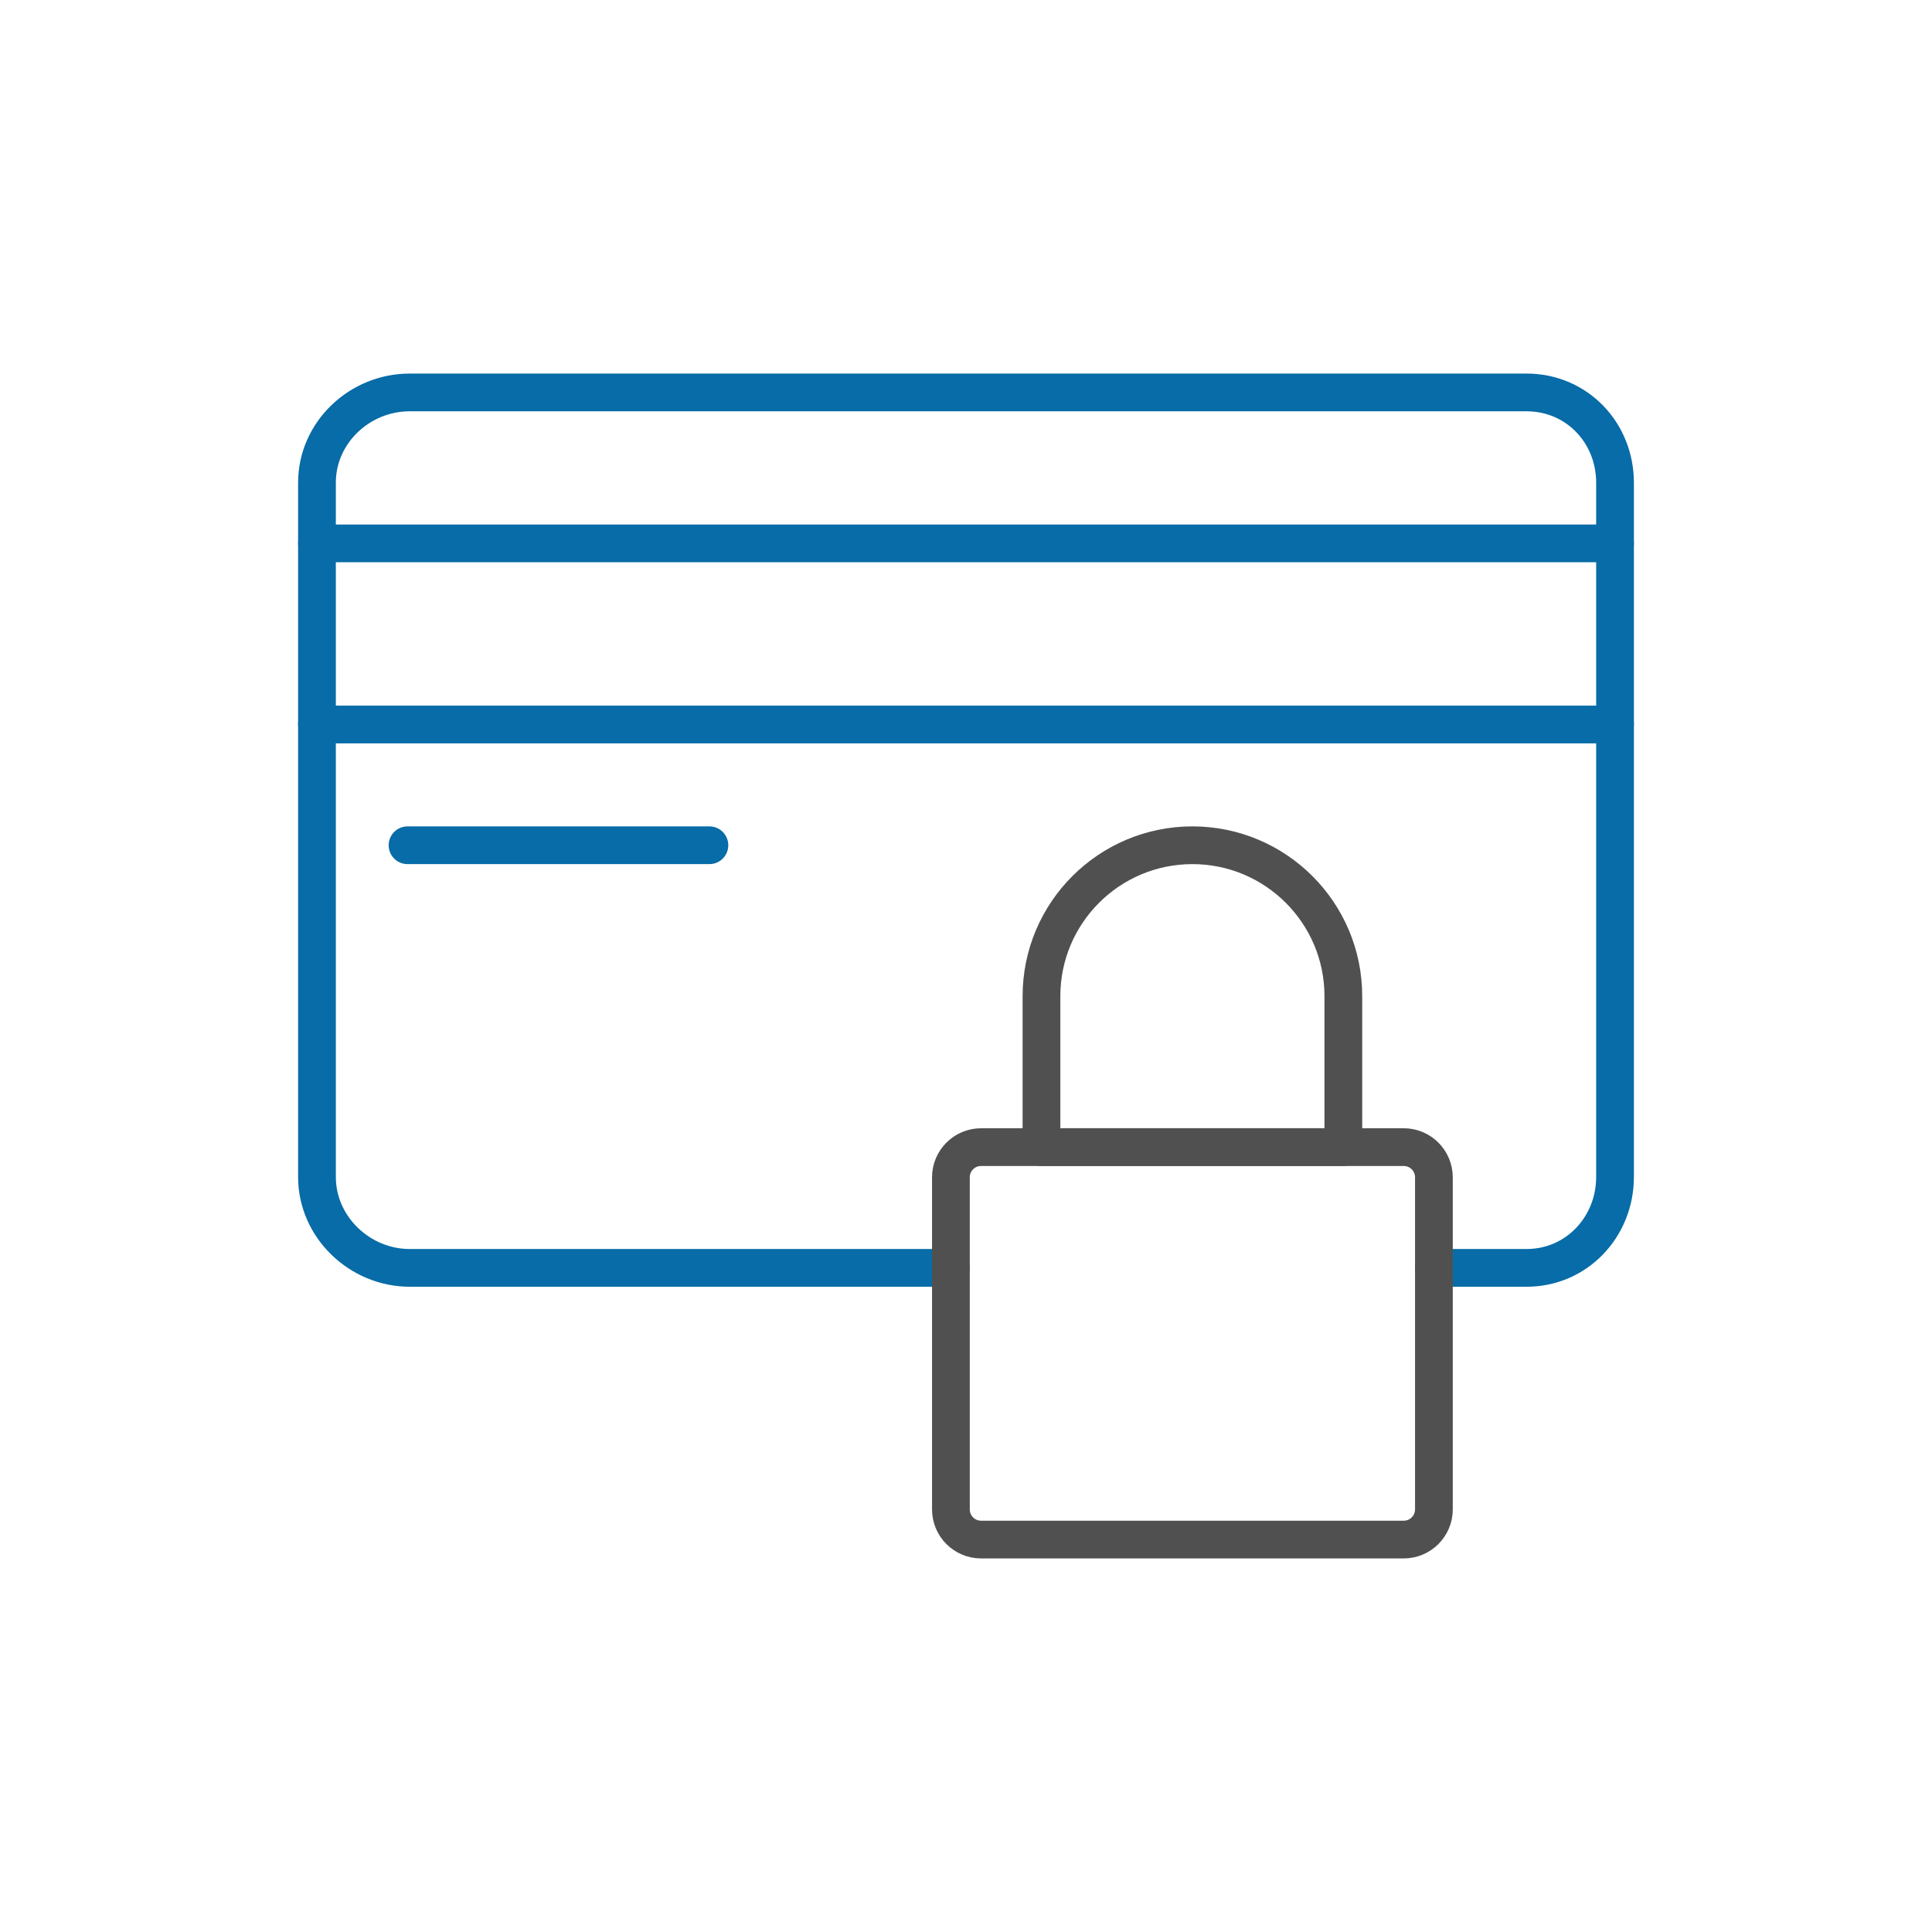
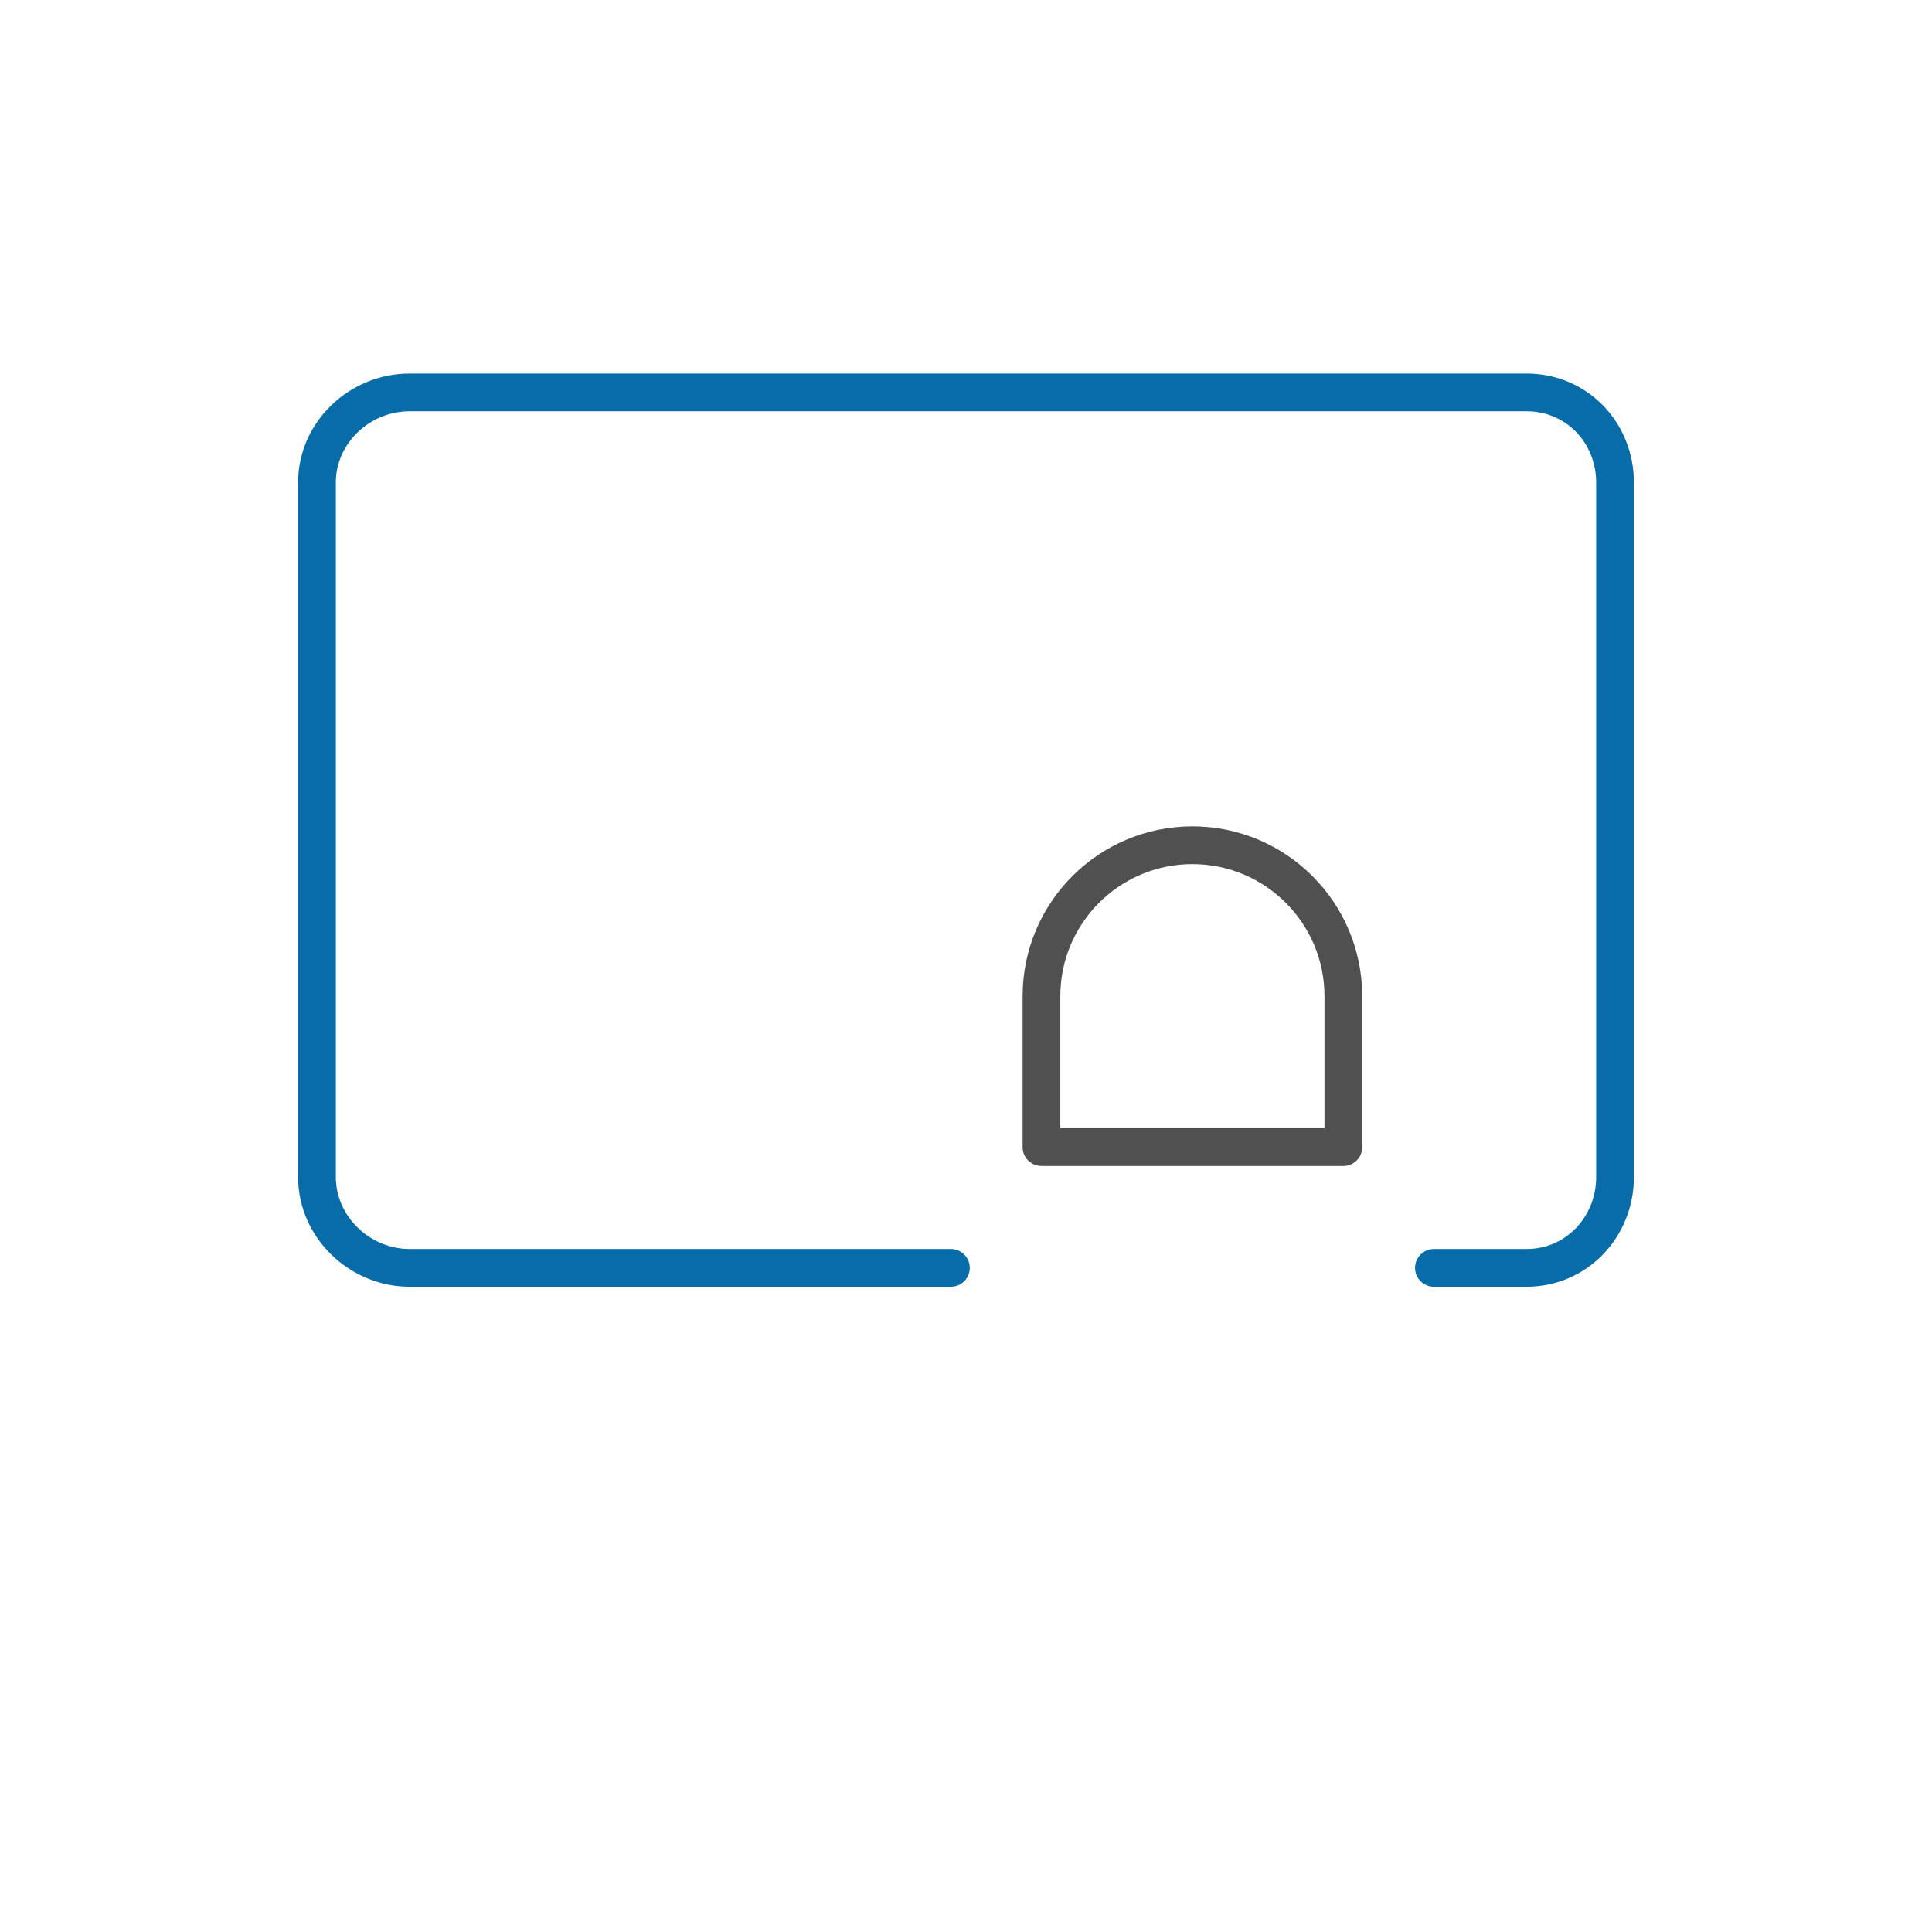
<svg xmlns="http://www.w3.org/2000/svg" id="Layer_2" viewBox="0 0 256 256">
  <defs>
    <style>.cls-1{stroke:#505050;}.cls-1,.cls-2{fill:none;stroke-linecap:round;stroke-linejoin:round;stroke-width:5px;}.cls-3{fill:#fff;opacity:0;stroke-width:0px;}.cls-2{stroke:#076ca7;}</style>
  </defs>
  <g id="Layer_1-2">
    <rect class="cls-3" width="256" height="256" />
    <path class="cls-2" d="M190,168h12.28c6.64,0,11.72-5.44,11.72-12.04V63.96c0-6.64-5.08-11.96-11.72-11.96H54.28c-6.64,0-12.28,5.32-12.28,11.96v92c0,6.64,5.68,12.04,12.28,12.04h71.72" />
-     <path class="cls-2" d="M42,72h172" />
-     <path class="cls-2" d="M42,96h172" />
-     <path class="cls-1" d="M186,152h-56c-2.21,0-4,1.79-4,4v44c0,2.21,1.79,4,4,4h56c2.21,0,4-1.79,4-4v-44c0-2.21-1.79-4-4-4Z" />
    <path class="cls-1" d="M138,132c0-11.04,8.96-20,20-20s20,8.96,20,20v20h-40v-20Z" />
-     <path class="cls-2" d="M54,112h40" />
  </g>
</svg>